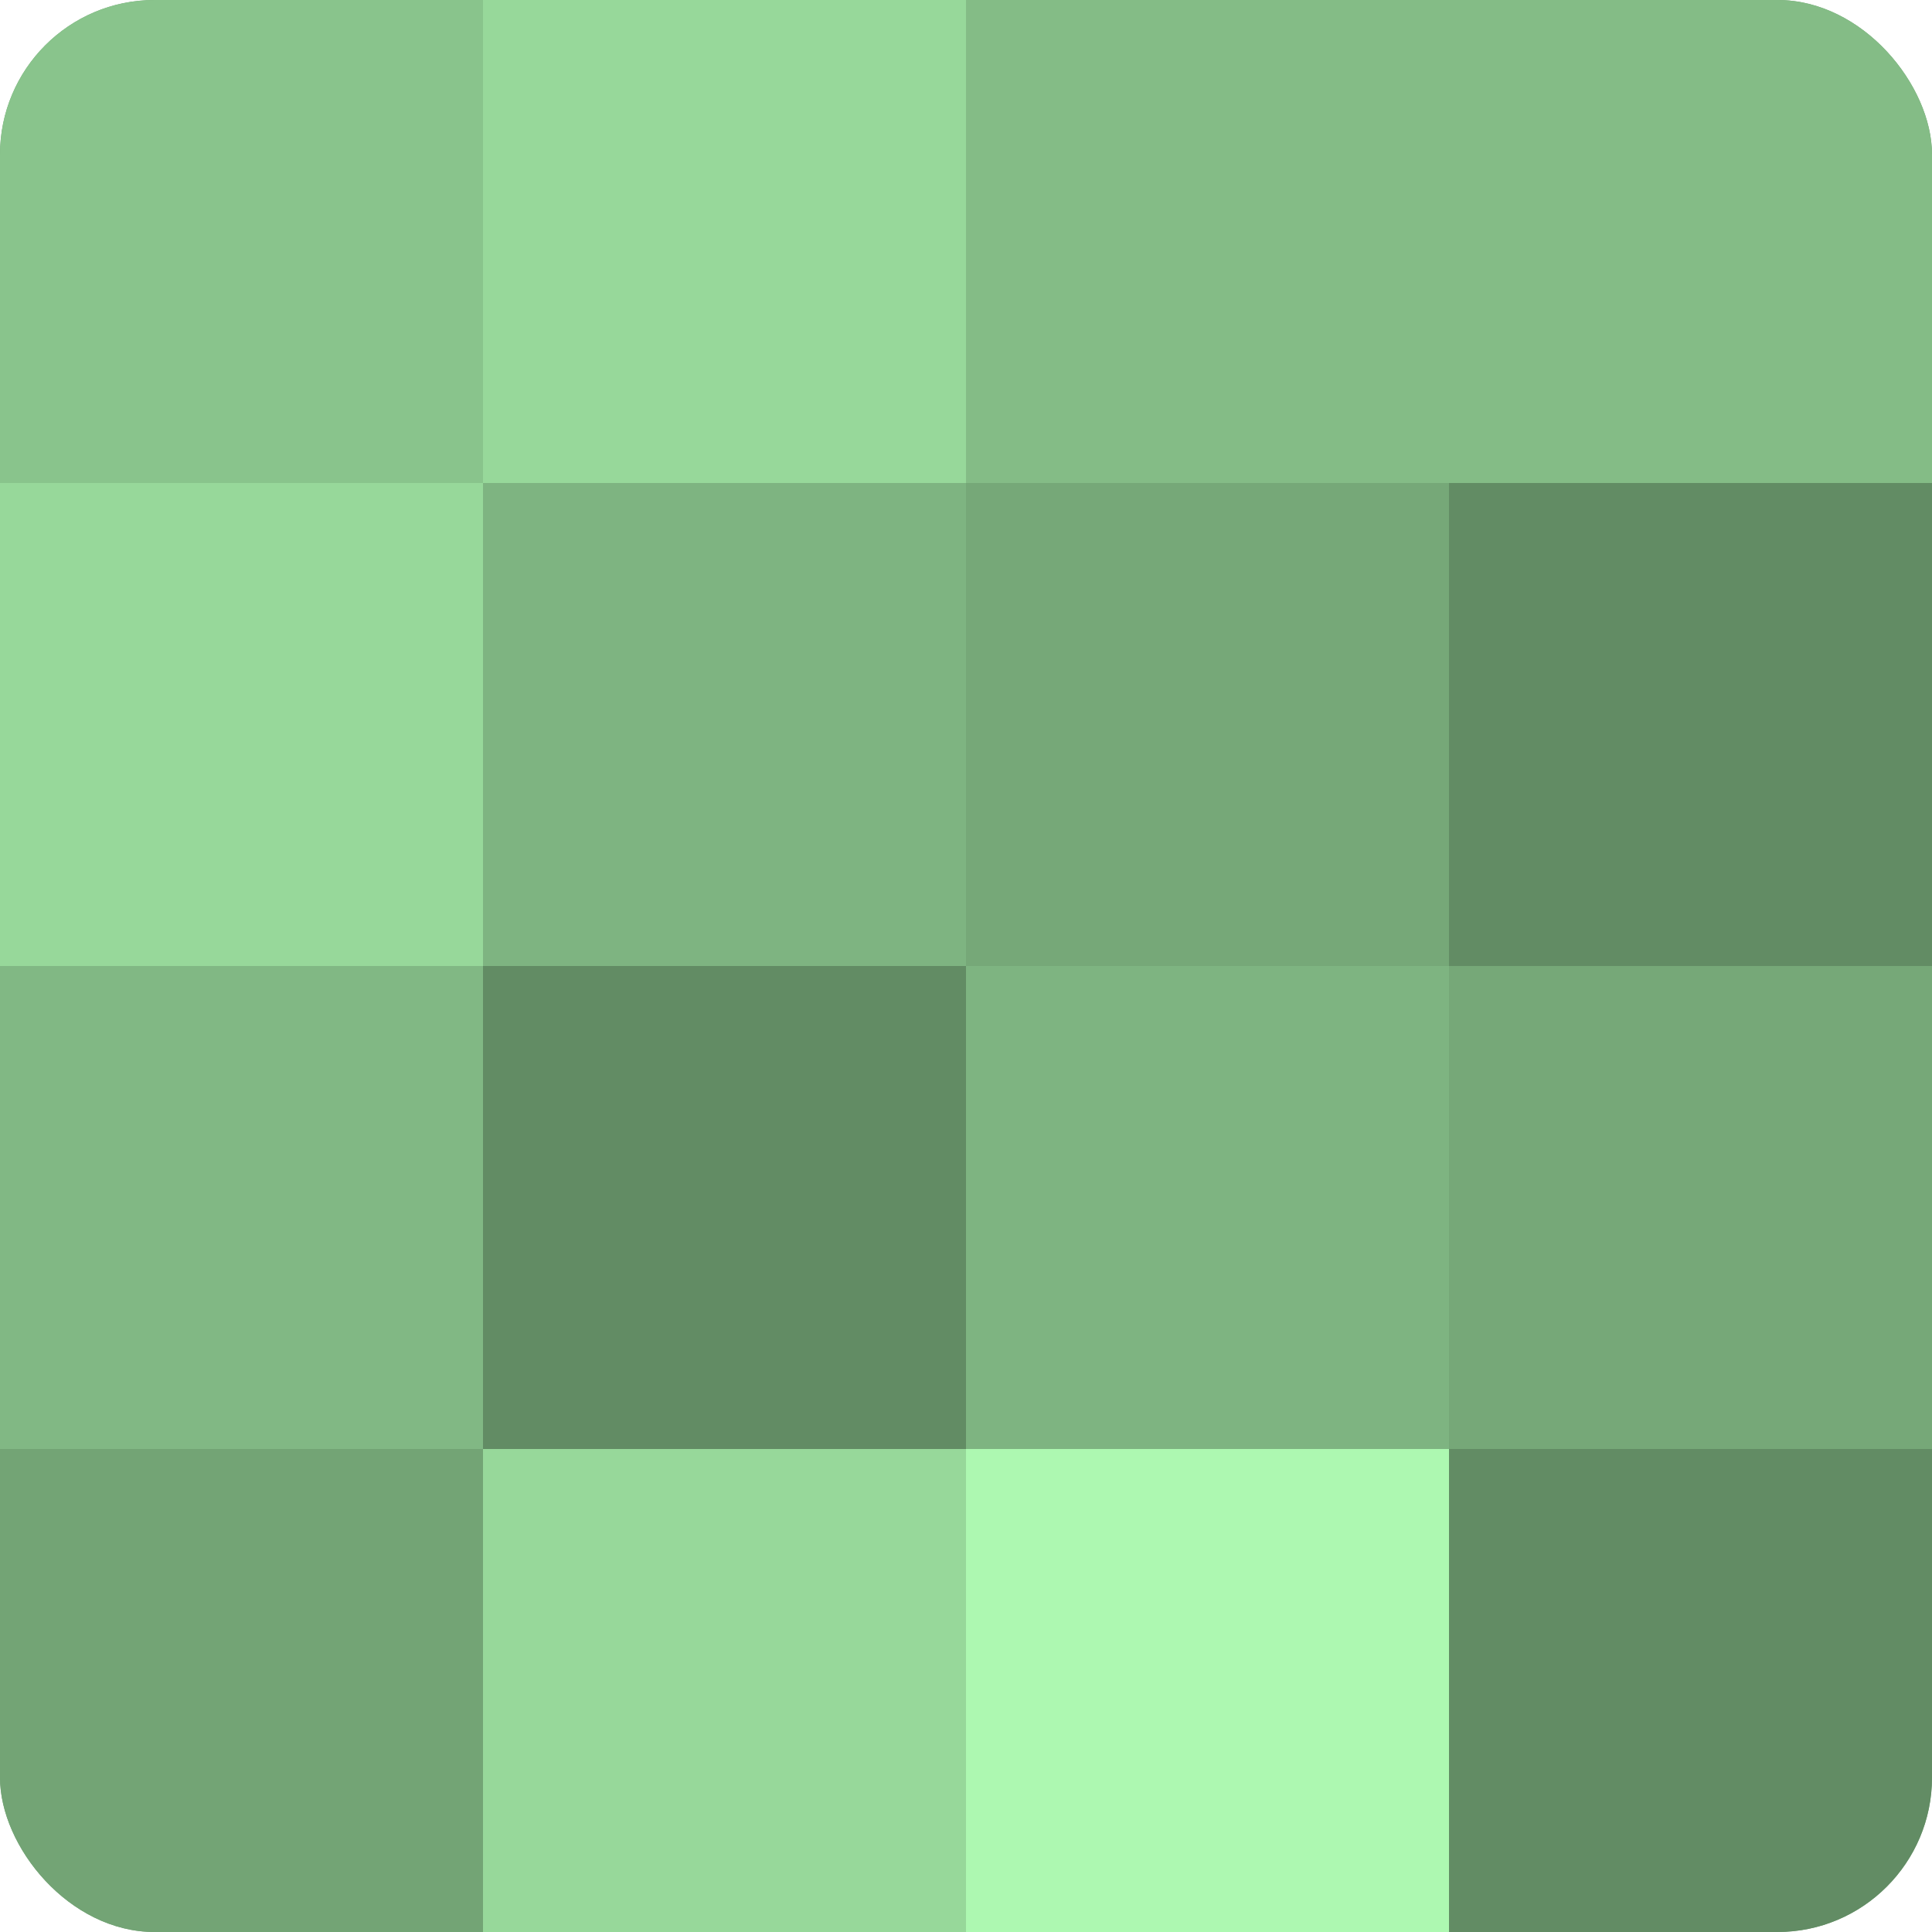
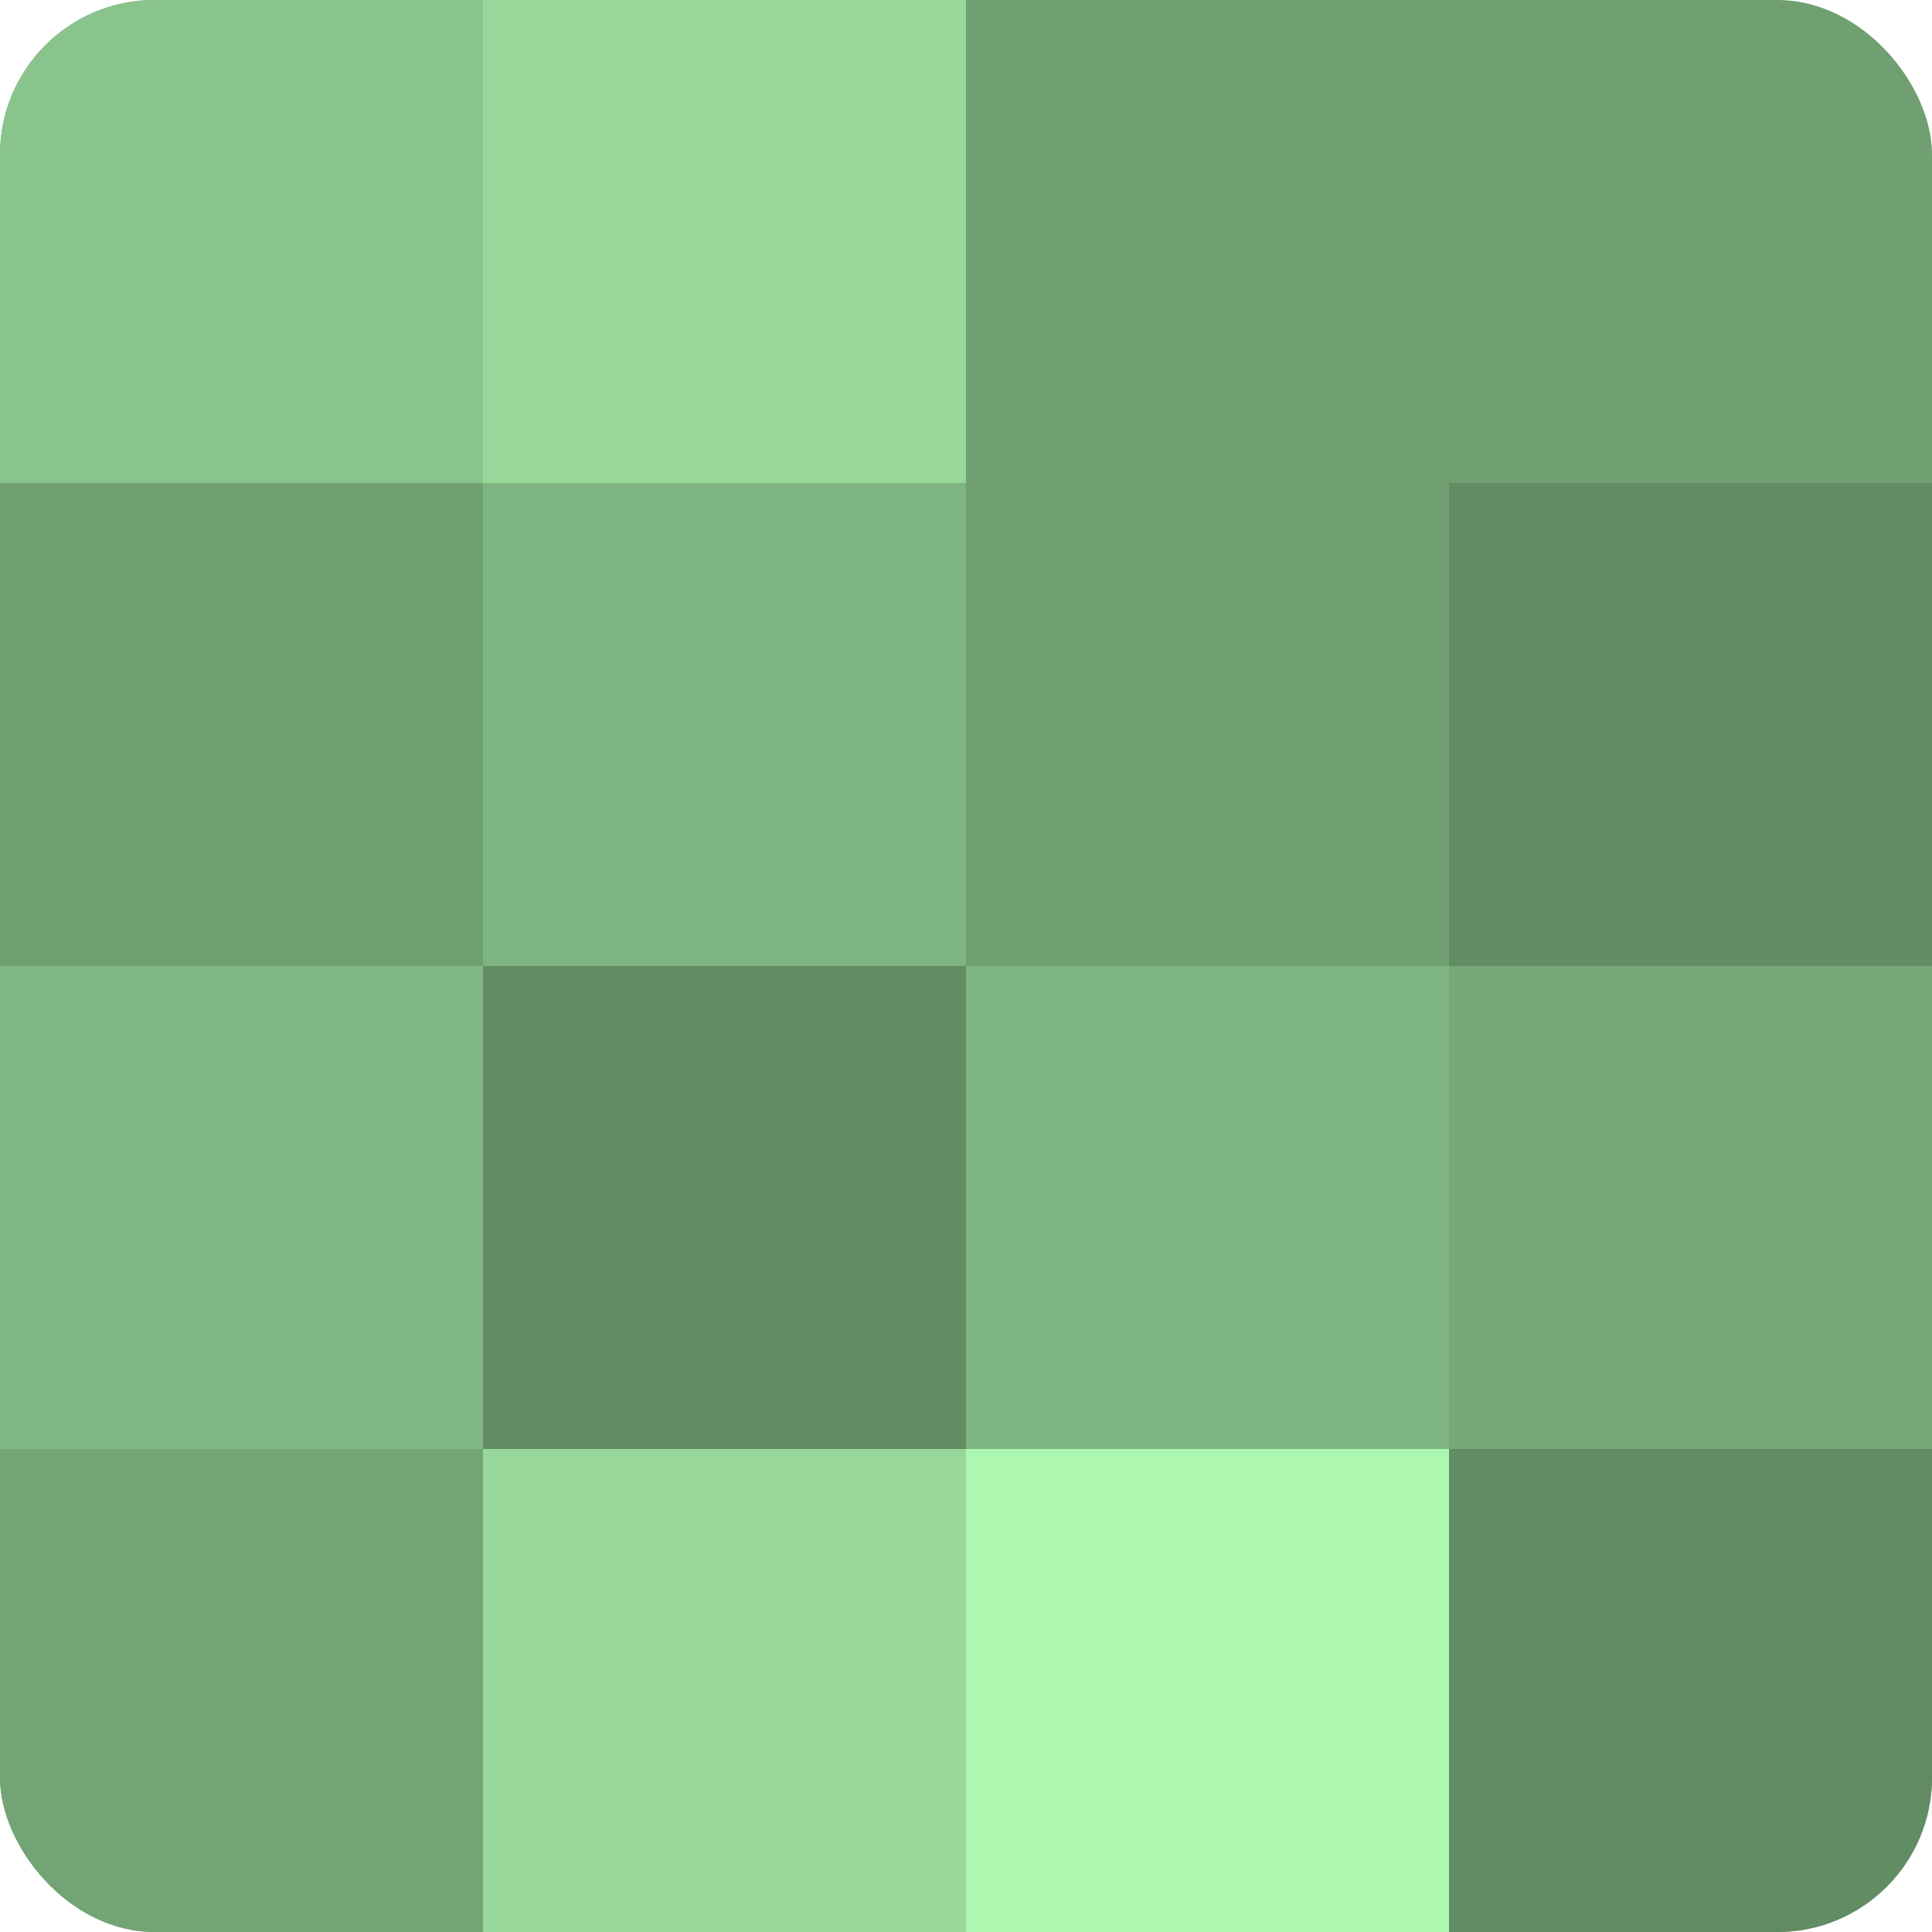
<svg xmlns="http://www.w3.org/2000/svg" width="60" height="60" viewBox="0 0 100 100" preserveAspectRatio="xMidYMid meet">
  <defs>
    <clipPath id="c" width="100" height="100">
      <rect width="100" height="100" rx="8" ry="8" />
    </clipPath>
  </defs>
  <g clip-path="url(#c)">
    <rect width="100" height="100" fill="#70a072" />
    <rect width="25" height="25" fill="#89c48c" />
-     <rect y="25" width="25" height="25" fill="#97d89a" />
    <rect y="50" width="25" height="25" fill="#81b884" />
    <rect y="75" width="25" height="25" fill="#73a475" />
    <rect x="25" width="25" height="25" fill="#97d89a" />
    <rect x="25" y="25" width="25" height="25" fill="#7eb481" />
    <rect x="25" y="50" width="25" height="25" fill="#628c64" />
    <rect x="25" y="75" width="25" height="25" fill="#97d89a" />
-     <rect x="50" width="25" height="25" fill="#84bc86" />
-     <rect x="50" y="25" width="25" height="25" fill="#76a878" />
    <rect x="50" y="50" width="25" height="25" fill="#7eb481" />
    <rect x="50" y="75" width="25" height="25" fill="#adf8b1" />
-     <rect x="75" width="25" height="25" fill="#84bc86" />
    <rect x="75" y="25" width="25" height="25" fill="#628c64" />
    <rect x="75" y="50" width="25" height="25" fill="#76a878" />
    <rect x="75" y="75" width="25" height="25" fill="#628c64" />
  </g>
</svg>